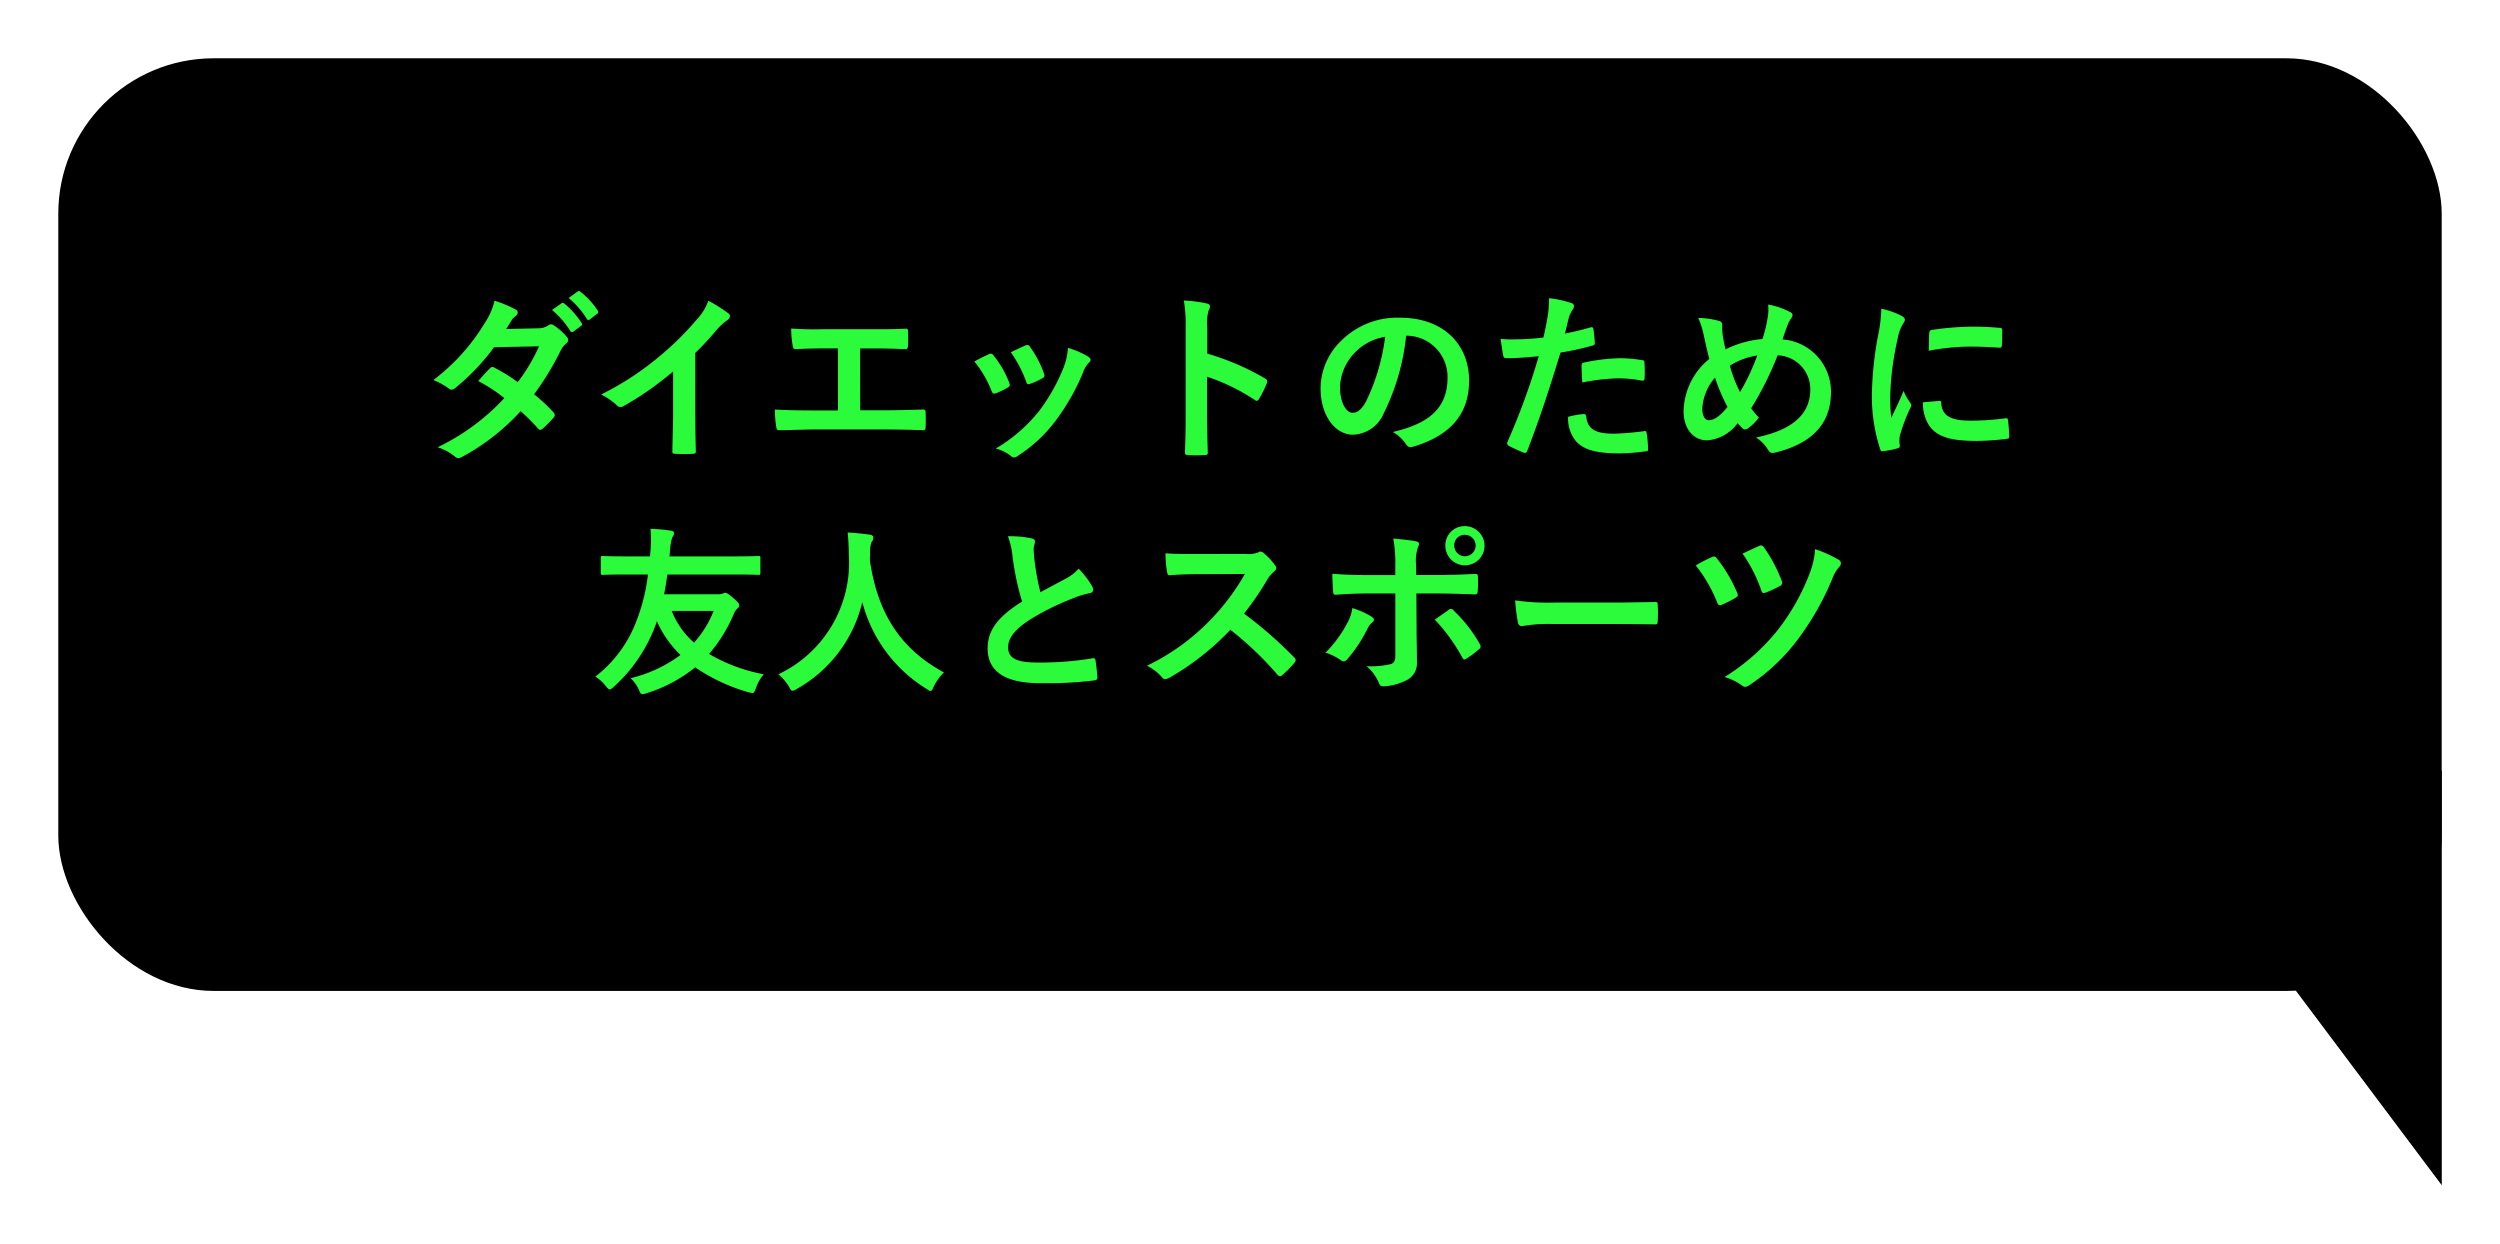
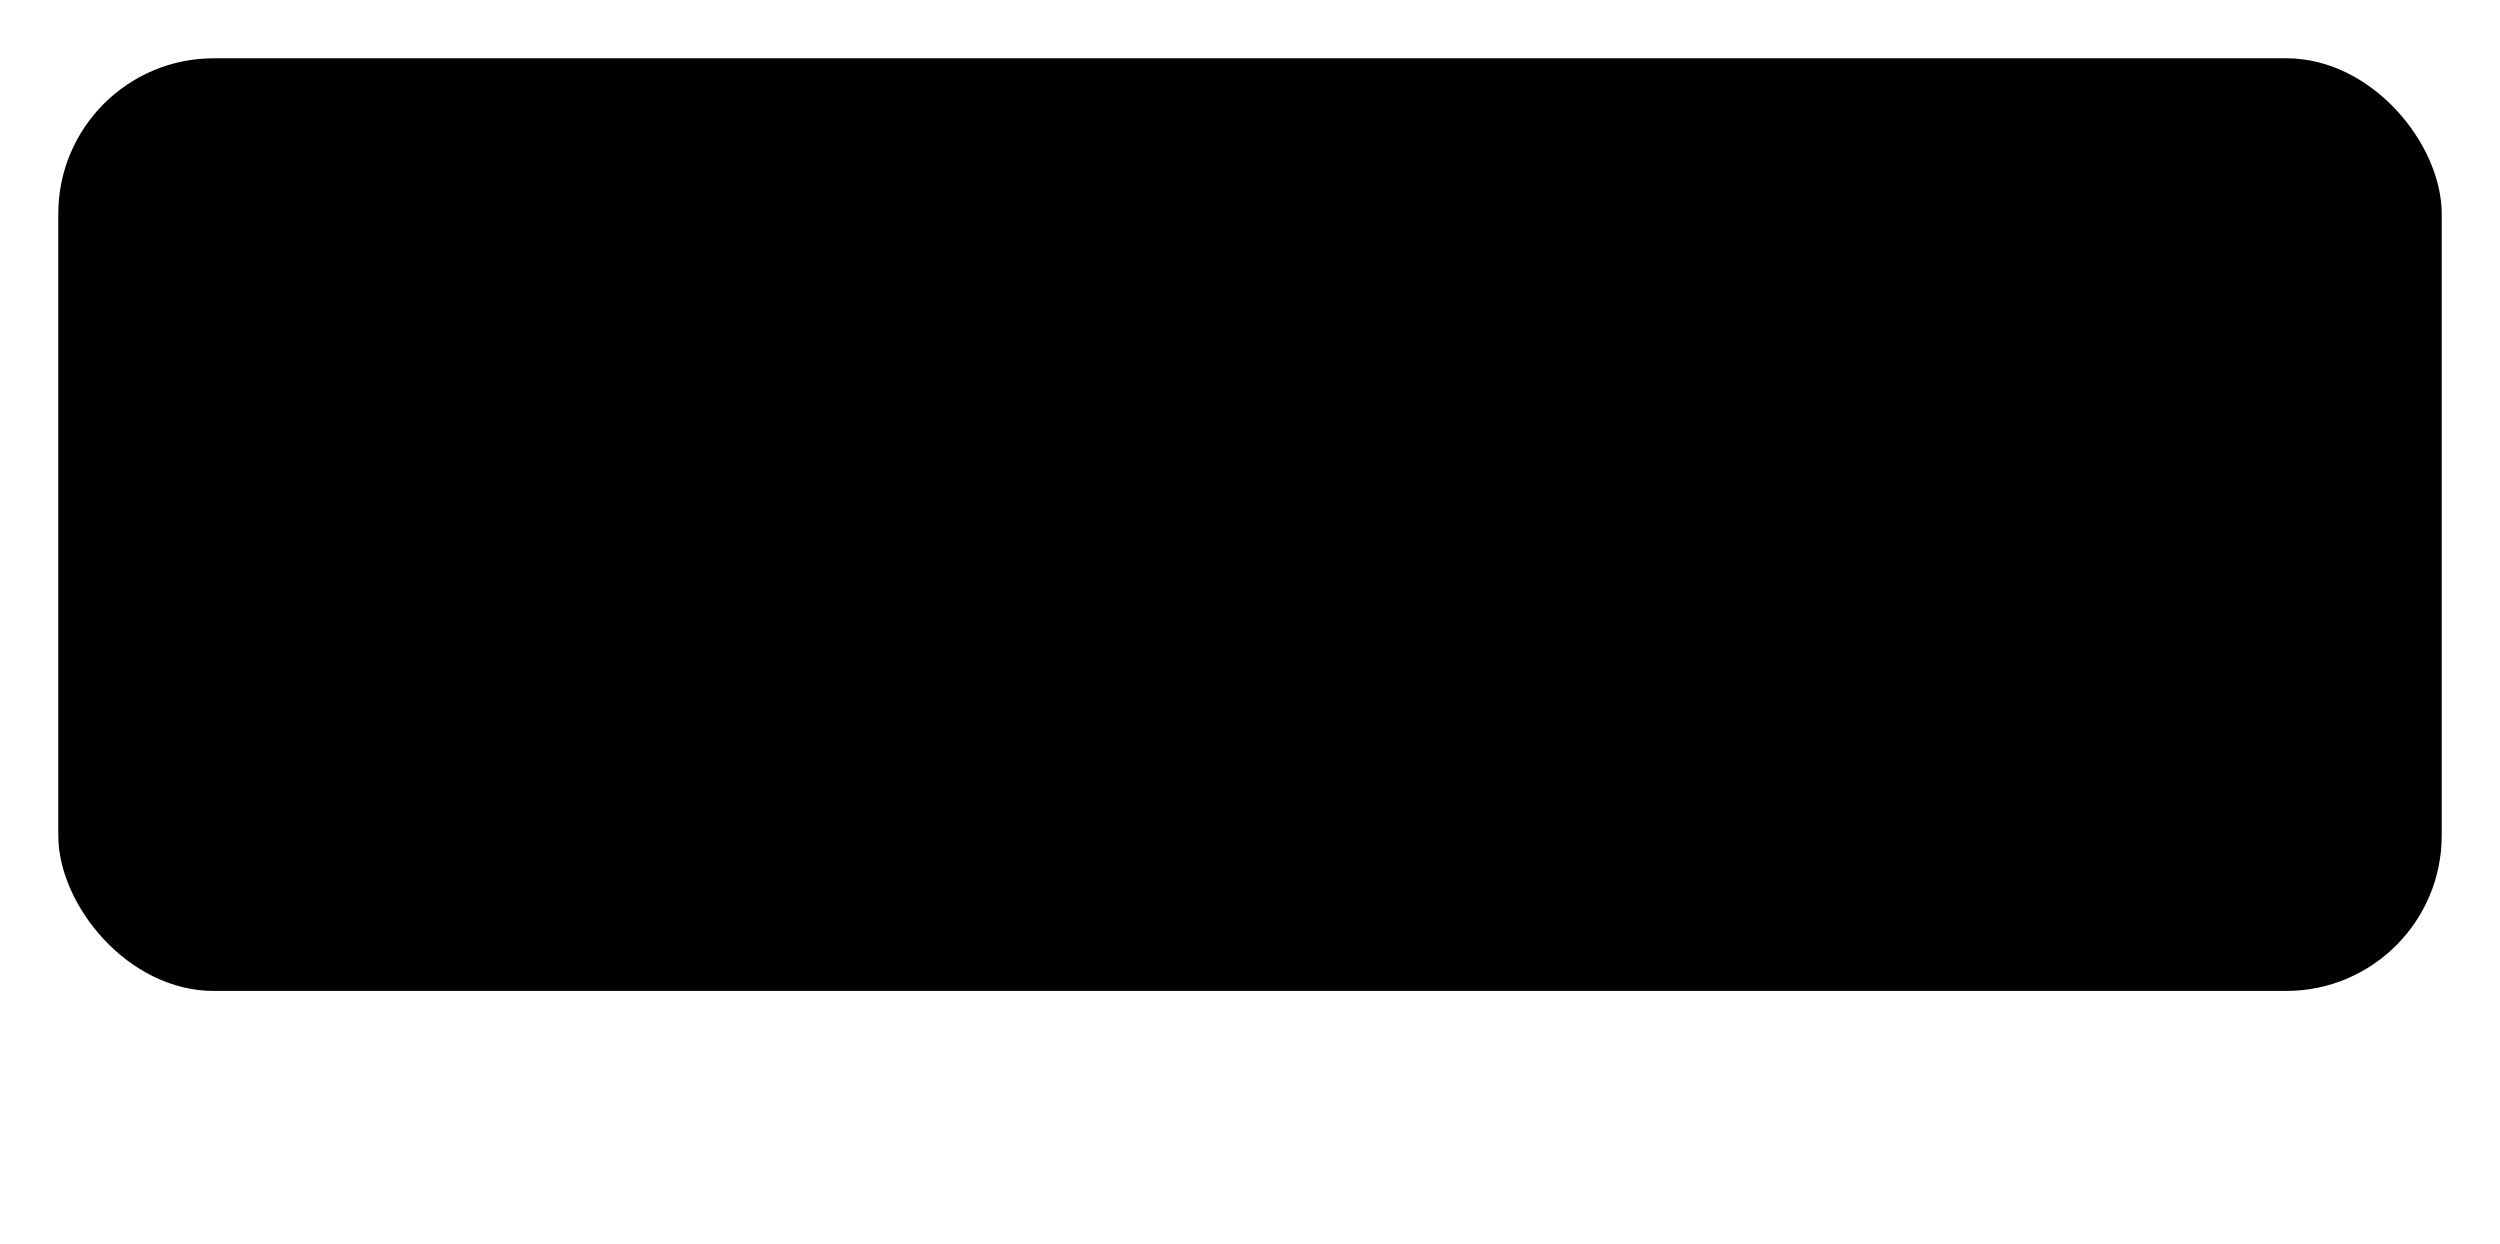
<svg xmlns="http://www.w3.org/2000/svg" width="193" height="96" viewBox="0 0 193 96">
  <defs>
    <filter id="Rectangle_44703" x="0" y="0" width="193" height="81" filterUnits="userSpaceOnUse">
      <feOffset dx="2" dy="2" input="SourceAlpha" />
      <feGaussianBlur stdDeviation="1.5" result="blur" />
      <feFlood flood-opacity="0.502" />
      <feComposite operator="in" in2="blur" />
      <feComposite in="SourceGraphic" />
    </filter>
    <filter id="Path_111285" x="160" y="55" width="33" height="41" filterUnits="userSpaceOnUse">
      <feOffset dx="2" dy="2" input="SourceAlpha" />
      <feGaussianBlur stdDeviation="1.5" result="blur-2" />
      <feFlood flood-opacity="0.502" />
      <feComposite operator="in" in2="blur-2" />
      <feComposite in="SourceGraphic" />
    </filter>
  </defs>
  <g id="Group_22044" data-name="Group 22044" transform="translate(-3137.945 -3113.5)">
    <g id="Group_17898" data-name="Group 17898" transform="translate(3140.445 3075)">
      <g transform="matrix(1, 0, 0, 1, -2.5, 38.5)" filter="url(#Rectangle_44703)">
        <rect id="Rectangle_44703-2" data-name="Rectangle 44703" width="184" height="72" rx="12" transform="translate(2.5 2.5)" />
      </g>
-       <path id="Path_121145" data-name="Path 121145" d="M21.574,2.9c.238-.364.322-.5.434-.7a1.17,1.17,0,0,1,.294-.294.378.378,0,0,0,.168-.28.246.246,0,0,0-.154-.224A8.817,8.817,0,0,0,20.678.716a5.164,5.164,0,0,1-.756,1.722,15.62,15.62,0,0,1-3.962,4.4,5.833,5.833,0,0,1,1.176.644.321.321,0,0,0,.224.1.5.5,0,0,0,.28-.126,16.906,16.906,0,0,0,3-3.15l3.472-.07A13.5,13.5,0,0,1,22.47,7a14.038,14.038,0,0,0-1.806-1.12.363.363,0,0,0-.14-.056.264.264,0,0,0-.182.1c-.322.294-.616.658-.924.994a11.7,11.7,0,0,1,2.016,1.316,16.977,16.977,0,0,1-5.152,3.794,3.978,3.978,0,0,1,1.33.714.42.42,0,0,0,.266.126.762.762,0,0,0,.35-.126,17.061,17.061,0,0,0,4.466-3.5A15.516,15.516,0,0,1,24.052,10.6a.243.243,0,0,0,.154.084.291.291,0,0,0,.168-.07,8.606,8.606,0,0,0,.868-.882.271.271,0,0,0,.084-.182.276.276,0,0,0-.084-.2A12.446,12.446,0,0,0,23.73,7.94a21.851,21.851,0,0,0,2.058-3.388,1.756,1.756,0,0,1,.42-.532.358.358,0,0,0,.154-.266A.342.342,0,0,0,26.25,3.5a4.536,4.536,0,0,0-.952-.854.482.482,0,0,0-.252-.112.409.409,0,0,0-.238.1,1.37,1.37,0,0,1-.77.21Zm3.542-1.47A6.947,6.947,0,0,1,26.53,3.054a.146.146,0,0,0,.238.042l.588-.434a.141.141,0,0,0,.042-.224,6.444,6.444,0,0,0-1.33-1.5c-.084-.07-.14-.084-.21-.028ZM26.4.506a6.623,6.623,0,0,1,1.4,1.61.144.144,0,0,0,.238.042l.56-.434a.162.162,0,0,0,.042-.252A5.847,5.847,0,0,0,27.314.03C27.23-.04,27.188-.054,27.1,0Zm9.772,4.242a22.162,22.162,0,0,0,1.638-1.764,4.613,4.613,0,0,1,.84-.77.4.4,0,0,0,.2-.308.248.248,0,0,0-.112-.21,12.455,12.455,0,0,0-1.554-.98A4.058,4.058,0,0,1,36.3,2.158,22.715,22.715,0,0,1,33.32,5.084a22.474,22.474,0,0,1-4.41,2.87,5.24,5.24,0,0,1,1.2.826.39.39,0,0,0,.294.14.4.4,0,0,0,.21-.056,24.22,24.22,0,0,0,3.85-2.688V9.438c0,.952-.042,1.862-.056,2.87-.014.168.042.224.2.224a11.677,11.677,0,0,0,1.4,0c.154,0,.224-.056.21-.238-.028-1.12-.042-1.946-.042-2.912ZM48.9,4.4h1.092c.784,0,1.47.014,2.408.056.154,0,.182-.084.2-.266.014-.35.014-.742,0-1.092,0-.154-.042-.238-.182-.224-.826.042-1.6.042-2.45.042H46a23.778,23.778,0,0,1-2.422-.056,7.762,7.762,0,0,0,.112,1.3c.042.21.07.308.238.294.574-.028,1.162-.056,2.17-.056h1.092V9.186h-1.9c-.9,0-1.96-.014-2.968-.07a8.162,8.162,0,0,0,.1,1.316c.042.238.07.294.294.28,1.092-.014,2-.056,2.576-.056h5.628c.91,0,2.156.028,2.828.056.168,0,.21-.07.21-.252.014-.364.014-.756,0-1.12,0-.168-.07-.238-.224-.224-.952.028-1.89.056-2.828.056h-2Zm8.82,1.008A8.276,8.276,0,0,1,59.038,7.66c.07.2.154.266.35.2a5.812,5.812,0,0,0,.9-.434c.112-.07.168-.112.168-.2a.947.947,0,0,0-.056-.21,7.5,7.5,0,0,0-1.2-2.072.251.251,0,0,0-.364-.1C58.534,4.986,58.2,5.14,57.722,5.406Zm2.814-.714a9.525,9.525,0,0,1,1.176,2.24c.07.2.126.266.28.21a5.782,5.782,0,0,0,.966-.434c.182-.1.21-.168.14-.378A8.085,8.085,0,0,0,62.02,4.286a.246.246,0,0,0-.364-.112C61.418,4.272,61.1,4.426,60.536,4.692Zm4.41-.336a5.044,5.044,0,0,1-.322,1.484,14.5,14.5,0,0,1-1.89,3.374,12.173,12.173,0,0,1-3.36,2.912,3.16,3.16,0,0,1,1.19.588.321.321,0,0,0,.224.1.608.608,0,0,0,.336-.154,11.211,11.211,0,0,0,2.884-2.7,17.071,17.071,0,0,0,2.114-3.724,1.929,1.929,0,0,1,.42-.714c.112-.1.154-.168.154-.252s-.07-.154-.182-.238A6.657,6.657,0,0,0,64.946,4.356ZM75.7,2.8a3.646,3.646,0,0,1,.1-1.316.737.737,0,0,0,.112-.322c0-.112-.07-.2-.266-.238A10.334,10.334,0,0,0,73.892.7a10.683,10.683,0,0,1,.14,2.072V9.662c0,.9-.014,1.722-.056,2.758,0,.168.07.21.266.21a9.252,9.252,0,0,0,1.246,0c.2,0,.266-.042.252-.21-.028-1.008-.056-1.834-.056-2.744V6.582a15.506,15.506,0,0,1,3.682,1.792.215.215,0,0,0,.154.07c.07,0,.126-.056.182-.154a8.228,8.228,0,0,0,.6-1.218c.07-.182,0-.28-.154-.364A19.748,19.748,0,0,0,75.7,4.8Zm15.414.616a3.18,3.18,0,0,1,3.136,3.248c0,2.646-1.862,3.626-4.228,4.186a2.969,2.969,0,0,1,.98.882c.182.28.308.336.6.252,2.842-.854,4.312-2.492,4.312-5.1,0-2.786-1.974-4.858-5.334-4.858a6.126,6.126,0,0,0-4.55,1.792,5.158,5.158,0,0,0-1.582,3.64c0,2.282,1.246,3.6,2.478,3.6a2.659,2.659,0,0,0,2.38-1.61,17.53,17.53,0,0,0,1.75-6.034Zm-1.68.084a16,16,0,0,1-1.484,5.012c-.378.672-.686.854-1.05.854-.434,0-.952-.714-.952-2a4.031,4.031,0,0,1,1.092-2.59A4.216,4.216,0,0,1,89.432,3.5Zm13.874-.252c.1-.35.2-.826.336-1.33a2.665,2.665,0,0,1,.294-.56.336.336,0,0,0,.07-.224.233.233,0,0,0-.154-.224A8.159,8.159,0,0,0,102.088.52,9.633,9.633,0,0,1,102,1.808c-.1.574-.21,1.19-.35,1.75a18.92,18.92,0,0,1-2.268.14,6.461,6.461,0,0,1-1.036-.042c.07.5.14.98.2,1.274.028.182.084.224.294.224.658,0,1.638-.07,2.45-.154a52.551,52.551,0,0,1-2.422,6.636.226.226,0,0,0,.112.28c.294.168.98.462,1.12.518s.238.056.308-.14c.9-2.324,1.61-4.466,2.562-7.574a22.357,22.357,0,0,0,2.436-.532c.182-.042.224-.084.21-.266-.014-.294-.056-.7-.1-1.008-.014-.112-.07-.182-.224-.14C104.608,2.97,103.852,3.152,103.306,3.25Zm.252,6.426a2.731,2.731,0,0,0,.63,1.918c.63.658,1.582.91,3.416.91a16.636,16.636,0,0,0,1.9-.154c.224-.014.238-.056.224-.224a8.752,8.752,0,0,0-.112-1.218c-.014-.112-.056-.14-.168-.126a20.93,20.93,0,0,1-2.352.2c-1.344,0-2.03-.294-2.142-1.316-.014-.14-.07-.2-.21-.2A7.13,7.13,0,0,0,103.558,9.676ZM104.65,7.03a15.493,15.493,0,0,1,2.814-.322,9.362,9.362,0,0,1,1.736.168c.2.042.266-.014.266-.252a9.88,9.88,0,0,0-.014-1.12c0-.168-.042-.182-.238-.21a10.2,10.2,0,0,0-1.638-.14,14.622,14.622,0,0,0-2.73.322c-.21.042-.252.084-.252.28C104.594,6.036,104.622,6.54,104.65,7.03Zm13.916-3.36a8.014,8.014,0,0,0-2.856.8c-.084-.336-.126-.588-.2-.994a4.556,4.556,0,0,1-.056-.8c0-.252-.042-.35-.266-.406a6.078,6.078,0,0,0-1.582-.224,6.337,6.337,0,0,1,.42,1.316c.14.616.28,1.316.434,1.848a5.34,5.34,0,0,0-1.988,4.018c0,1.4.77,2.268,1.834,2.268a3.218,3.218,0,0,0,2.338-1.33c.154.182.266.294.378.406a.3.3,0,0,0,.2.084.335.335,0,0,0,.2-.07,4.01,4.01,0,0,0,.868-.854,4.942,4.942,0,0,1-.6-.714,25.205,25.205,0,0,0,2.044-4.088,2.614,2.614,0,0,1,2.52,2.646c0,2.436-2.282,3.3-4.186,3.7a2.863,2.863,0,0,1,.91.924c.168.266.266.308.574.238,2.786-.686,4.3-2.184,4.3-4.676a4.046,4.046,0,0,0-3.738-4.06c.182-.56.308-.9.392-1.12a2.309,2.309,0,0,1,.28-.518.48.48,0,0,0,.1-.238c0-.1-.07-.182-.224-.252A5.8,5.8,0,0,0,119,1.01a3.616,3.616,0,0,1-.028.952A10.653,10.653,0,0,1,118.566,3.67Zm-2.52,2.058a5.492,5.492,0,0,1,2.114-.784,16.863,16.863,0,0,1-1.33,2.828A10.485,10.485,0,0,1,116.046,5.728Zm-1.148.924a14.469,14.469,0,0,0,.966,2.268c-.588.714-1.036,1.022-1.456,1.022-.294,0-.49-.378-.49-.854A3.919,3.919,0,0,1,114.9,6.652Zm12.838-5.32a11.3,11.3,0,0,1-.252,2.086,26.726,26.726,0,0,0-.476,4.592,13.124,13.124,0,0,0,.644,4.172c.028.1.084.168.182.154a6.949,6.949,0,0,0,1.148-.224c.126-.028.182-.084.182-.182s-.028-.224-.028-.392a1.59,1.59,0,0,1,.042-.434,13.687,13.687,0,0,1,.8-2.114.387.387,0,0,0,.07-.224.558.558,0,0,0-.1-.21,3.634,3.634,0,0,1-.49-.882c-.406.98-.658,1.442-.952,2.086a13.5,13.5,0,0,1-.084-1.638A22.684,22.684,0,0,1,129.01,3.6a3.307,3.307,0,0,1,.336-.994c.182-.28.21-.322.21-.42,0-.126-.084-.21-.322-.336A6.2,6.2,0,0,0,127.736,1.332Zm3.22,7.224a3.085,3.085,0,0,0,.49,1.82c.6.826,1.568,1.162,3.64,1.162a18.8,18.8,0,0,0,2.282-.154c.238-.028.238-.042.238-.21a10.374,10.374,0,0,0-.084-1.2c-.028-.182-.056-.2-.2-.182a20.069,20.069,0,0,1-2.674.182c-1.526,0-2.2-.35-2.282-1.316,0-.154-.028-.224-.14-.21ZM131.4,4.58a17.115,17.115,0,0,1,3.178-.322c.714,0,1.442.028,2.282.084.126.014.168-.042.182-.168.028-.392.028-.77.028-1.19,0-.14-.028-.168-.322-.182-.588-.056-1.232-.084-2.072-.084a22.353,22.353,0,0,0-3.038.252c-.14.028-.182.07-.2.238C131.418,3.446,131.418,3.8,131.4,4.58ZM32.522,21.852a14.466,14.466,0,0,1-.882,3.57,9.733,9.733,0,0,1-3.178,4.312,3.169,3.169,0,0,1,.826.756c.126.154.2.238.28.238s.154-.07.322-.21A12.12,12.12,0,0,0,33.1,25.786c.042-.1.07-.21.112-.322a8.386,8.386,0,0,0,1.82,2.6,10.585,10.585,0,0,1-3.85,1.792,2.861,2.861,0,0,1,.644.9c.1.252.154.336.28.336a1.242,1.242,0,0,0,.336-.084,11.292,11.292,0,0,0,3.724-1.988,14.223,14.223,0,0,0,4.1,1.918c.42.112.434.112.588-.308a3.517,3.517,0,0,1,.6-1.078,12.908,12.908,0,0,1-4.214-1.568,11.7,11.7,0,0,0,1.876-3.01,1.183,1.183,0,0,1,.336-.518.263.263,0,0,0,.112-.238c0-.1-.028-.182-.448-.546s-.532-.406-.63-.406a.534.534,0,0,0-.182.056,1.069,1.069,0,0,1-.35.056H33.768c.1-.49.182-1.008.252-1.526h5.25c1.246,0,1.68.028,1.764.028.154,0,.168-.014.168-.168v-1.12c0-.154-.014-.168-.168-.168-.084,0-.518.028-1.764.028H34.188a2.1,2.1,0,0,1,.028-.28,4.706,4.706,0,0,1,.182-1.19.53.53,0,0,0,.14-.336c0-.07-.07-.154-.266-.182a13.351,13.351,0,0,0-1.554-.14,8.964,8.964,0,0,1-.014,1.834l-.028.294H30.8c-1.246,0-1.68-.028-1.764-.028-.14,0-.154.014-.154.168v1.12c0,.154.014.168.154.168.084,0,.518-.028,1.764-.028Zm5.068,2.814a8.014,8.014,0,0,1-1.512,2.45,6.445,6.445,0,0,1-1.722-2.45Zm17.78,4.746c-3.346-1.82-5.11-4.536-5.712-8.638,0-.168,0-.336.014-.5a2.287,2.287,0,0,1,.112-.924.6.6,0,0,0,.14-.35c0-.112-.084-.2-.266-.224-.5-.07-1.176-.14-1.722-.168.07.616.084,1.2.1,1.82a9.529,9.529,0,0,1-5.446,9.128,3.848,3.848,0,0,1,.812.938c.126.238.182.336.28.336a.9.9,0,0,0,.322-.14A10.441,10.441,0,0,0,49.07,23.98a11.158,11.158,0,0,0,4.942,6.692c.168.112.252.168.322.168.1,0,.14-.1.252-.336A3.806,3.806,0,0,1,55.37,29.412ZM60.312,18.9a6.265,6.265,0,0,1,.364,1.624,21.247,21.247,0,0,0,.728,3.416c-1.638,1.036-2.66,2.058-2.66,3.612,0,1.82,1.4,2.688,4.046,2.688a29.917,29.917,0,0,0,4.172-.21c.168-.014.266-.084.252-.238a12.36,12.36,0,0,0-.14-1.3c-.028-.168-.1-.2-.252-.168a24.45,24.45,0,0,1-4.27.322c-1.61,0-2.226-.35-2.226-1.176,0-.658.434-1.316,1.652-2.114a19.482,19.482,0,0,1,3.29-1.638,6.718,6.718,0,0,1,1.344-.42c.2-.028.28-.14.28-.28a.567.567,0,0,0-.1-.294A7.189,7.189,0,0,0,65.772,21.4a3.463,3.463,0,0,1-.966.756c-.784.42-1.288.686-1.988,1.064a19.685,19.685,0,0,1-.448-2.408c-.028-.322-.07-.658-.07-.938,0-.2.1-.392.1-.588,0-.112-.084-.182-.252-.224A8.1,8.1,0,0,0,60.312,18.9ZM74.844,20.27c-.91,0-1.61,0-2.366-.056A8.156,8.156,0,0,0,72.6,21.67c.028.154.07.252.182.238.756-.056,1.484-.084,2.212-.084l3.612-.014a17.173,17.173,0,0,1-2.632,3.514,17.006,17.006,0,0,1-4.928,3.57,3.836,3.836,0,0,1,1.176.91.313.313,0,0,0,.238.126.886.886,0,0,0,.322-.112,20.142,20.142,0,0,0,4.7-3.7,25.483,25.483,0,0,1,3.64,3.472.287.287,0,0,0,.2.112.242.242,0,0,0,.168-.084,7.5,7.5,0,0,0,.938-.952.346.346,0,0,0,.1-.21.318.318,0,0,0-.112-.2,32.917,32.917,0,0,0-3.878-3.388,22.093,22.093,0,0,0,1.792-2.618,2.564,2.564,0,0,1,.518-.616.386.386,0,0,0,.182-.28.373.373,0,0,0-.07-.182,5.1,5.1,0,0,0-.91-.98.463.463,0,0,0-.238-.112.233.233,0,0,0-.154.056,2.056,2.056,0,0,1-.966.126Zm15.372,1.624H87.99c-.714,0-1.568-.014-2.632-.1,0,.462.042,1.092.056,1.344,0,.168.056.28.182.28.658-.056,1.624-.1,2.422-.1h2.2v4.83c0,.364-.1.518-.322.616a6.971,6.971,0,0,1-1.9.168,3.273,3.273,0,0,1,.938,1.26c.084.21.168.294.336.294a4.347,4.347,0,0,0,1.792-.462,1.458,1.458,0,0,0,.826-1.442c0-1.092-.028-1.694-.028-2.436l-.014-2.828h1.652c.952,0,2.016.042,2.884.07.14.014.182-.084.2-.266a9.474,9.474,0,0,0,.014-1.092c0-.154-.056-.238-.182-.224-.686.028-1.638.084-2.856.084H91.826v-.742a3.256,3.256,0,0,1,.14-1.4c.14-.266.112-.406-.168-.462-.35-.07-1.078-.154-1.736-.21a10.793,10.793,0,0,1,.154,2.156ZM86.9,24.442a3.1,3.1,0,0,1-.378,1.134,9.35,9.35,0,0,1-1.694,2.31,4.084,4.084,0,0,1,1.19.588c.21.14.322.1.49-.084a10.784,10.784,0,0,0,1.554-2.338,1.314,1.314,0,0,1,.35-.476c.252-.2.168-.336-.056-.49A6.522,6.522,0,0,0,86.9,24.442Zm6.37.9a13.576,13.576,0,0,1,2.128,2.94c.1.182.168.154.322.056a7.782,7.782,0,0,0,.938-.7c.154-.126.2-.224.07-.434a10.8,10.8,0,0,0-2-2.562.243.243,0,0,0-.392-.056C94.01,24.82,93.646,25.058,93.268,25.338Zm2.324-7.224a1.477,1.477,0,0,0-1.512,1.5,1.512,1.512,0,1,0,1.512-1.5Zm0,.672a.826.826,0,1,1-.826.826A.8.8,0,0,1,95.592,18.786ZM107.1,25.674c1.036,0,2.072.014,3.122.028.2.014.252-.042.252-.21a10.319,10.319,0,0,0,0-1.316c0-.168-.042-.21-.252-.2-1.078.014-2.156.042-3.22.042h-4.508a17.986,17.986,0,0,1-3.024-.168,15.2,15.2,0,0,0,.21,1.694c.042.21.154.294.322.294a11.2,11.2,0,0,1,2.058-.168Zm6.314-4.522a11.137,11.137,0,0,1,1.638,2.828c.07.2.154.294.364.21a8.564,8.564,0,0,0,1.078-.546c.112-.07.168-.126.168-.21a.534.534,0,0,0-.056-.182,11.249,11.249,0,0,0-1.568-2.646.261.261,0,0,0-.378-.1A10.921,10.921,0,0,0,113.414,21.152Zm3.612-.91a11.241,11.241,0,0,1,1.442,2.828c.07.224.154.252.378.168a9.381,9.381,0,0,0,1.064-.5.273.273,0,0,0,.14-.392,11.642,11.642,0,0,0-1.372-2.59.26.26,0,0,0-.364-.112C117.894,19.822,117.446,20.046,117.026,20.242Zm5.6-.35a6.319,6.319,0,0,1-.406,1.834,16.812,16.812,0,0,1-2.422,4.34,16.062,16.062,0,0,1-4.158,3.7,4.292,4.292,0,0,1,1.344.658.409.409,0,0,0,.238.1.59.59,0,0,0,.322-.126,15.09,15.09,0,0,0,3.7-3.472,21.611,21.611,0,0,0,2.716-4.76,2.785,2.785,0,0,1,.546-.924.345.345,0,0,0,.112-.238.323.323,0,0,0-.154-.28A10.031,10.031,0,0,0,122.626,19.892Z" transform="translate(15 61)" fill="#2cfb3b" />
    </g>
    <g transform="matrix(1, 0, 0, 1, 3137.95, 3113.5)" filter="url(#Path_111285)">
-       <path id="Path_111285-2" data-name="Path 111285" d="M24,0H0L24,32Z" transform="translate(162.5 57.5)" />
-     </g>
+       </g>
  </g>
</svg>